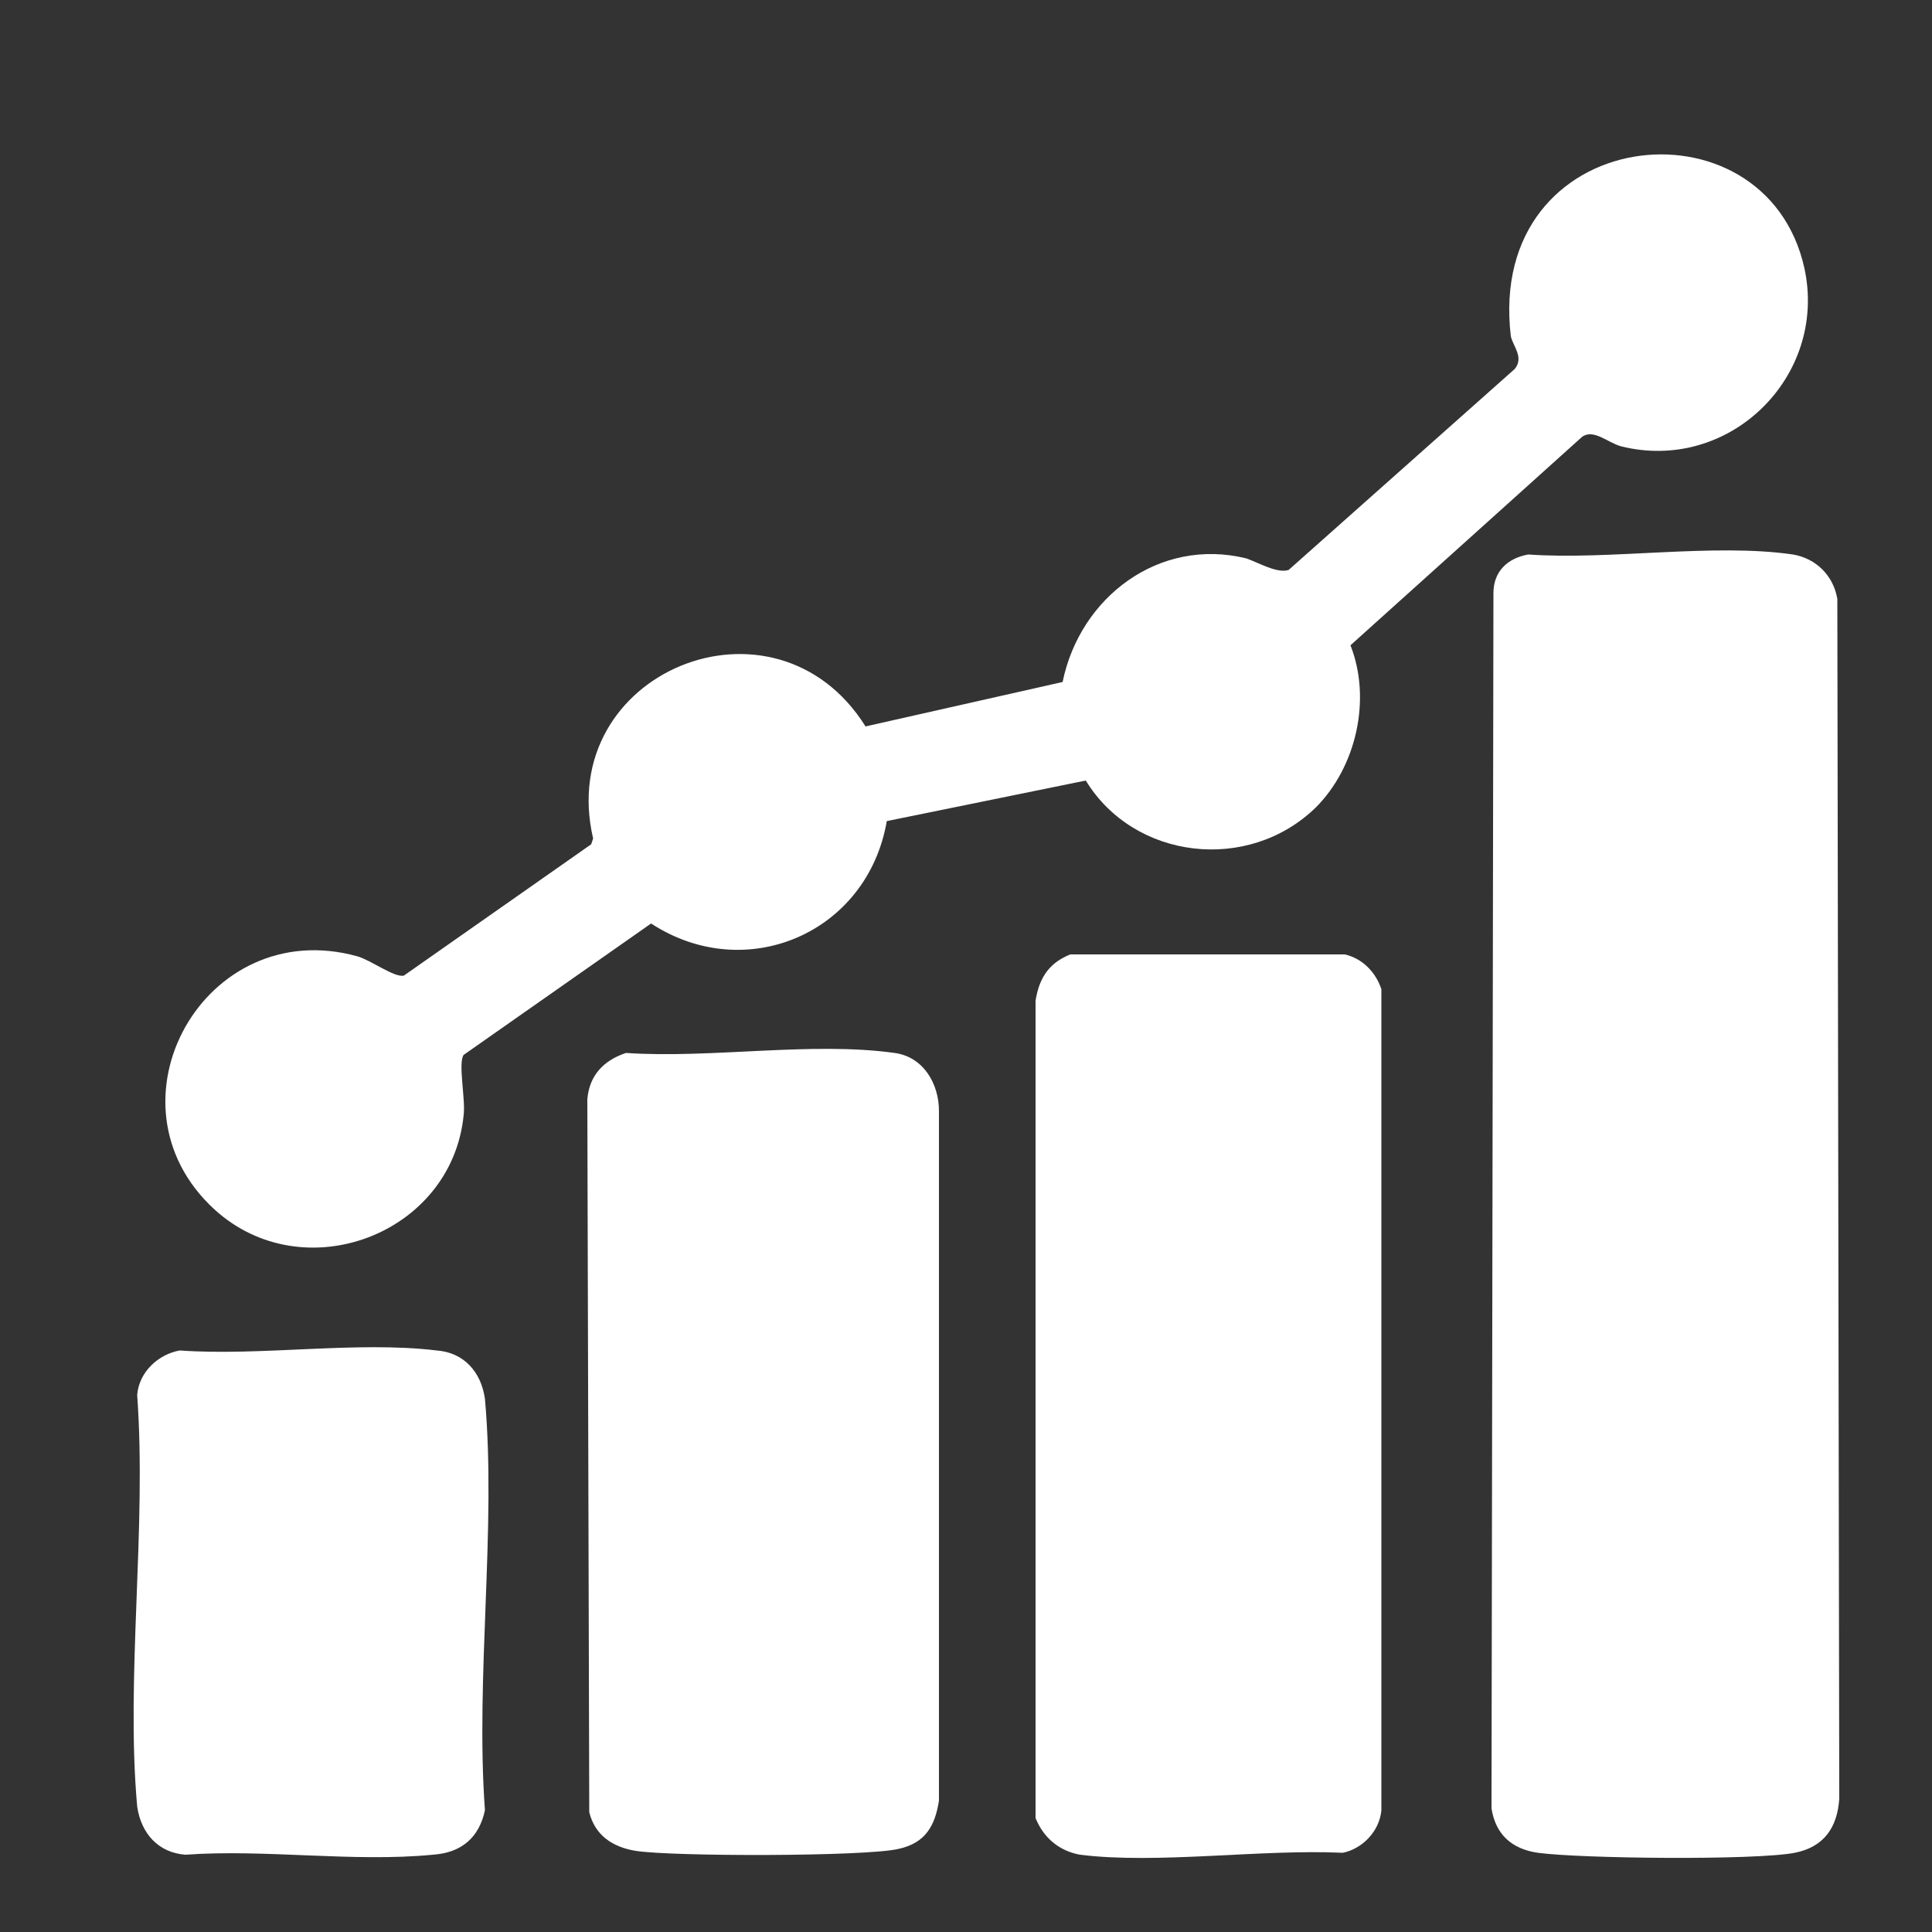
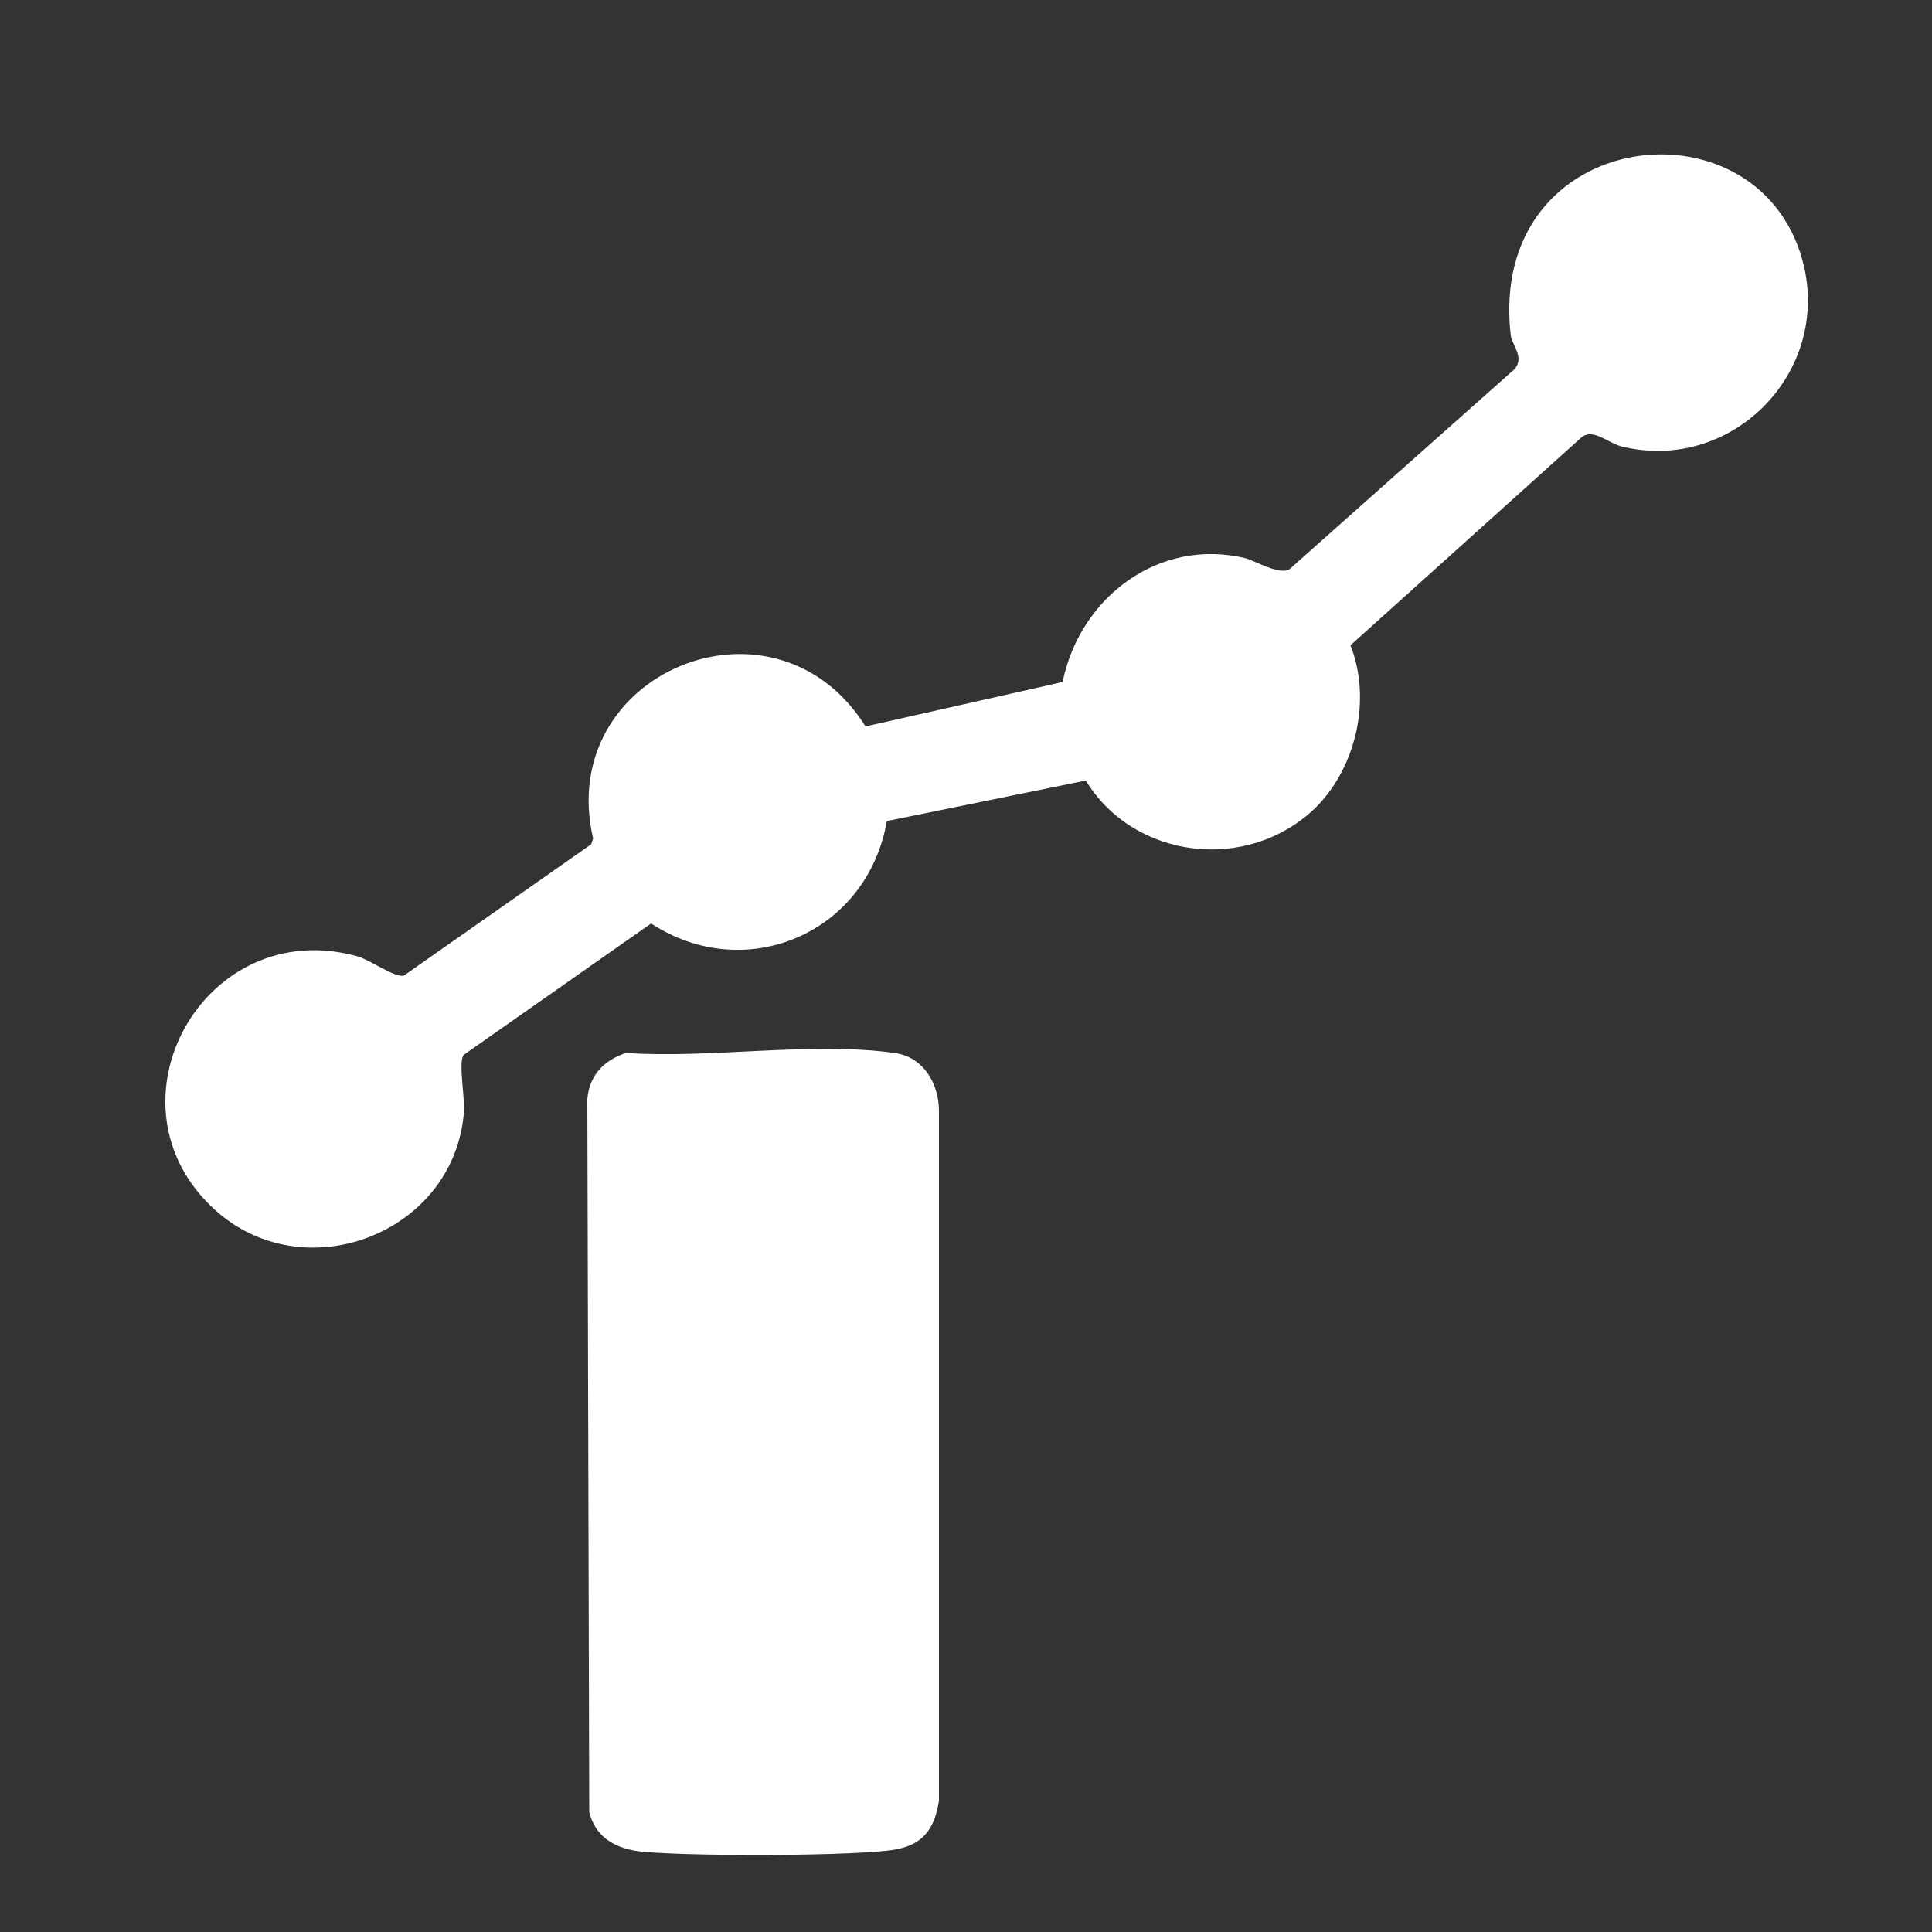
<svg xmlns="http://www.w3.org/2000/svg" id="Layer_1" x="0px" y="0px" viewBox="0 0 100 100" style="enable-background:new 0 0 100 100;" xml:space="preserve">
  <rect x="0" y="0" width="100" height="100" fill="#333333" stroke="none" />
  <style type="text/css">	.st0{fill:#FFFFFF;}</style>
  <g>
-     <path class="st0" d="M79.1,28.7c4.2,0.3,9.6-0.6,13.7,0c1.2,0.2,2.1,1.1,2.3,2.3l0.1,62.1c-0.1,1.5-0.8,2.5-2.3,2.8  c-2.1,0.4-11.1,0.3-13.3,0c-1.4-0.2-2.2-1-2.4-2.3l0.1-62.9C77.3,29.6,78,28.9,79.1,28.7z" />
    <path class="st0" d="M68.1,41.8c-3.5,3.4-9.4,2.7-11.9-1.4l-10.3,2.1c-1,5.8-7.3,8.5-12.2,5.3L24,54.6c-0.3,0.4,0.1,2.3,0,3.1  c-0.6,6.2-8.3,9.1-12.9,4.9c-6-5.5-0.5-15.3,7.4-13.1c0.7,0.2,1.9,1.1,2.4,1l9.7-6.8l0.1-0.3c-2-8.6,9.4-13.3,14.1-5.8l10.2-2.3  c0.9-4.4,5-7.5,9.5-6.4c0.6,0.2,1.6,0.8,2.2,0.6l11.7-10.4c0.5-0.6-0.1-1.2-0.2-1.7C76.9,6.4,91.4,4.8,93.4,13.9  c1.2,5.6-3.9,10.6-9.5,9.2c-0.7-0.2-1.4-0.9-2-0.5l-12,10.8C71,36.2,70.2,39.7,68.1,41.8z" />
-     <path class="st0" d="M55.4,49.4l14.2,0c0.9,0.2,1.6,0.9,1.9,1.8l0,42.5c-0.1,1.1-1,2-2,2.2c-4.2-0.2-9.6,0.6-13.6,0.1  c-1.1-0.2-1.9-0.9-2.3-1.9l0-42.3C53.8,50.5,54.4,49.8,55.4,49.4z" />
    <path class="st0" d="M32.4,54.5c4.4,0.3,9.6-0.6,13.9,0c1.5,0.2,2.3,1.6,2.3,3l0,35.7c-0.2,1.3-0.7,2.2-2.1,2.5  c-1.7,0.4-11.7,0.4-13.6,0.1c-1.2-0.2-2.1-0.8-2.4-2l-0.1-36.9C30.5,55.7,31.2,54.9,32.4,54.5z" />
-     <path class="st0" d="M9.3,69.9c4.2,0.3,9.2-0.5,13.3,0c1.4,0.1,2.3,1.1,2.5,2.5c0.6,6.7-0.5,14.4,0,21.3c-0.3,1.4-1.2,2.2-2.7,2.3  c-4.1,0.4-8.7-0.3-12.8,0c-1.4-0.1-2.3-1.1-2.5-2.5c-0.6-6.7,0.5-14.4,0-21.3C7.2,71,8.2,70.1,9.3,69.9z" />
  </g>
</svg>